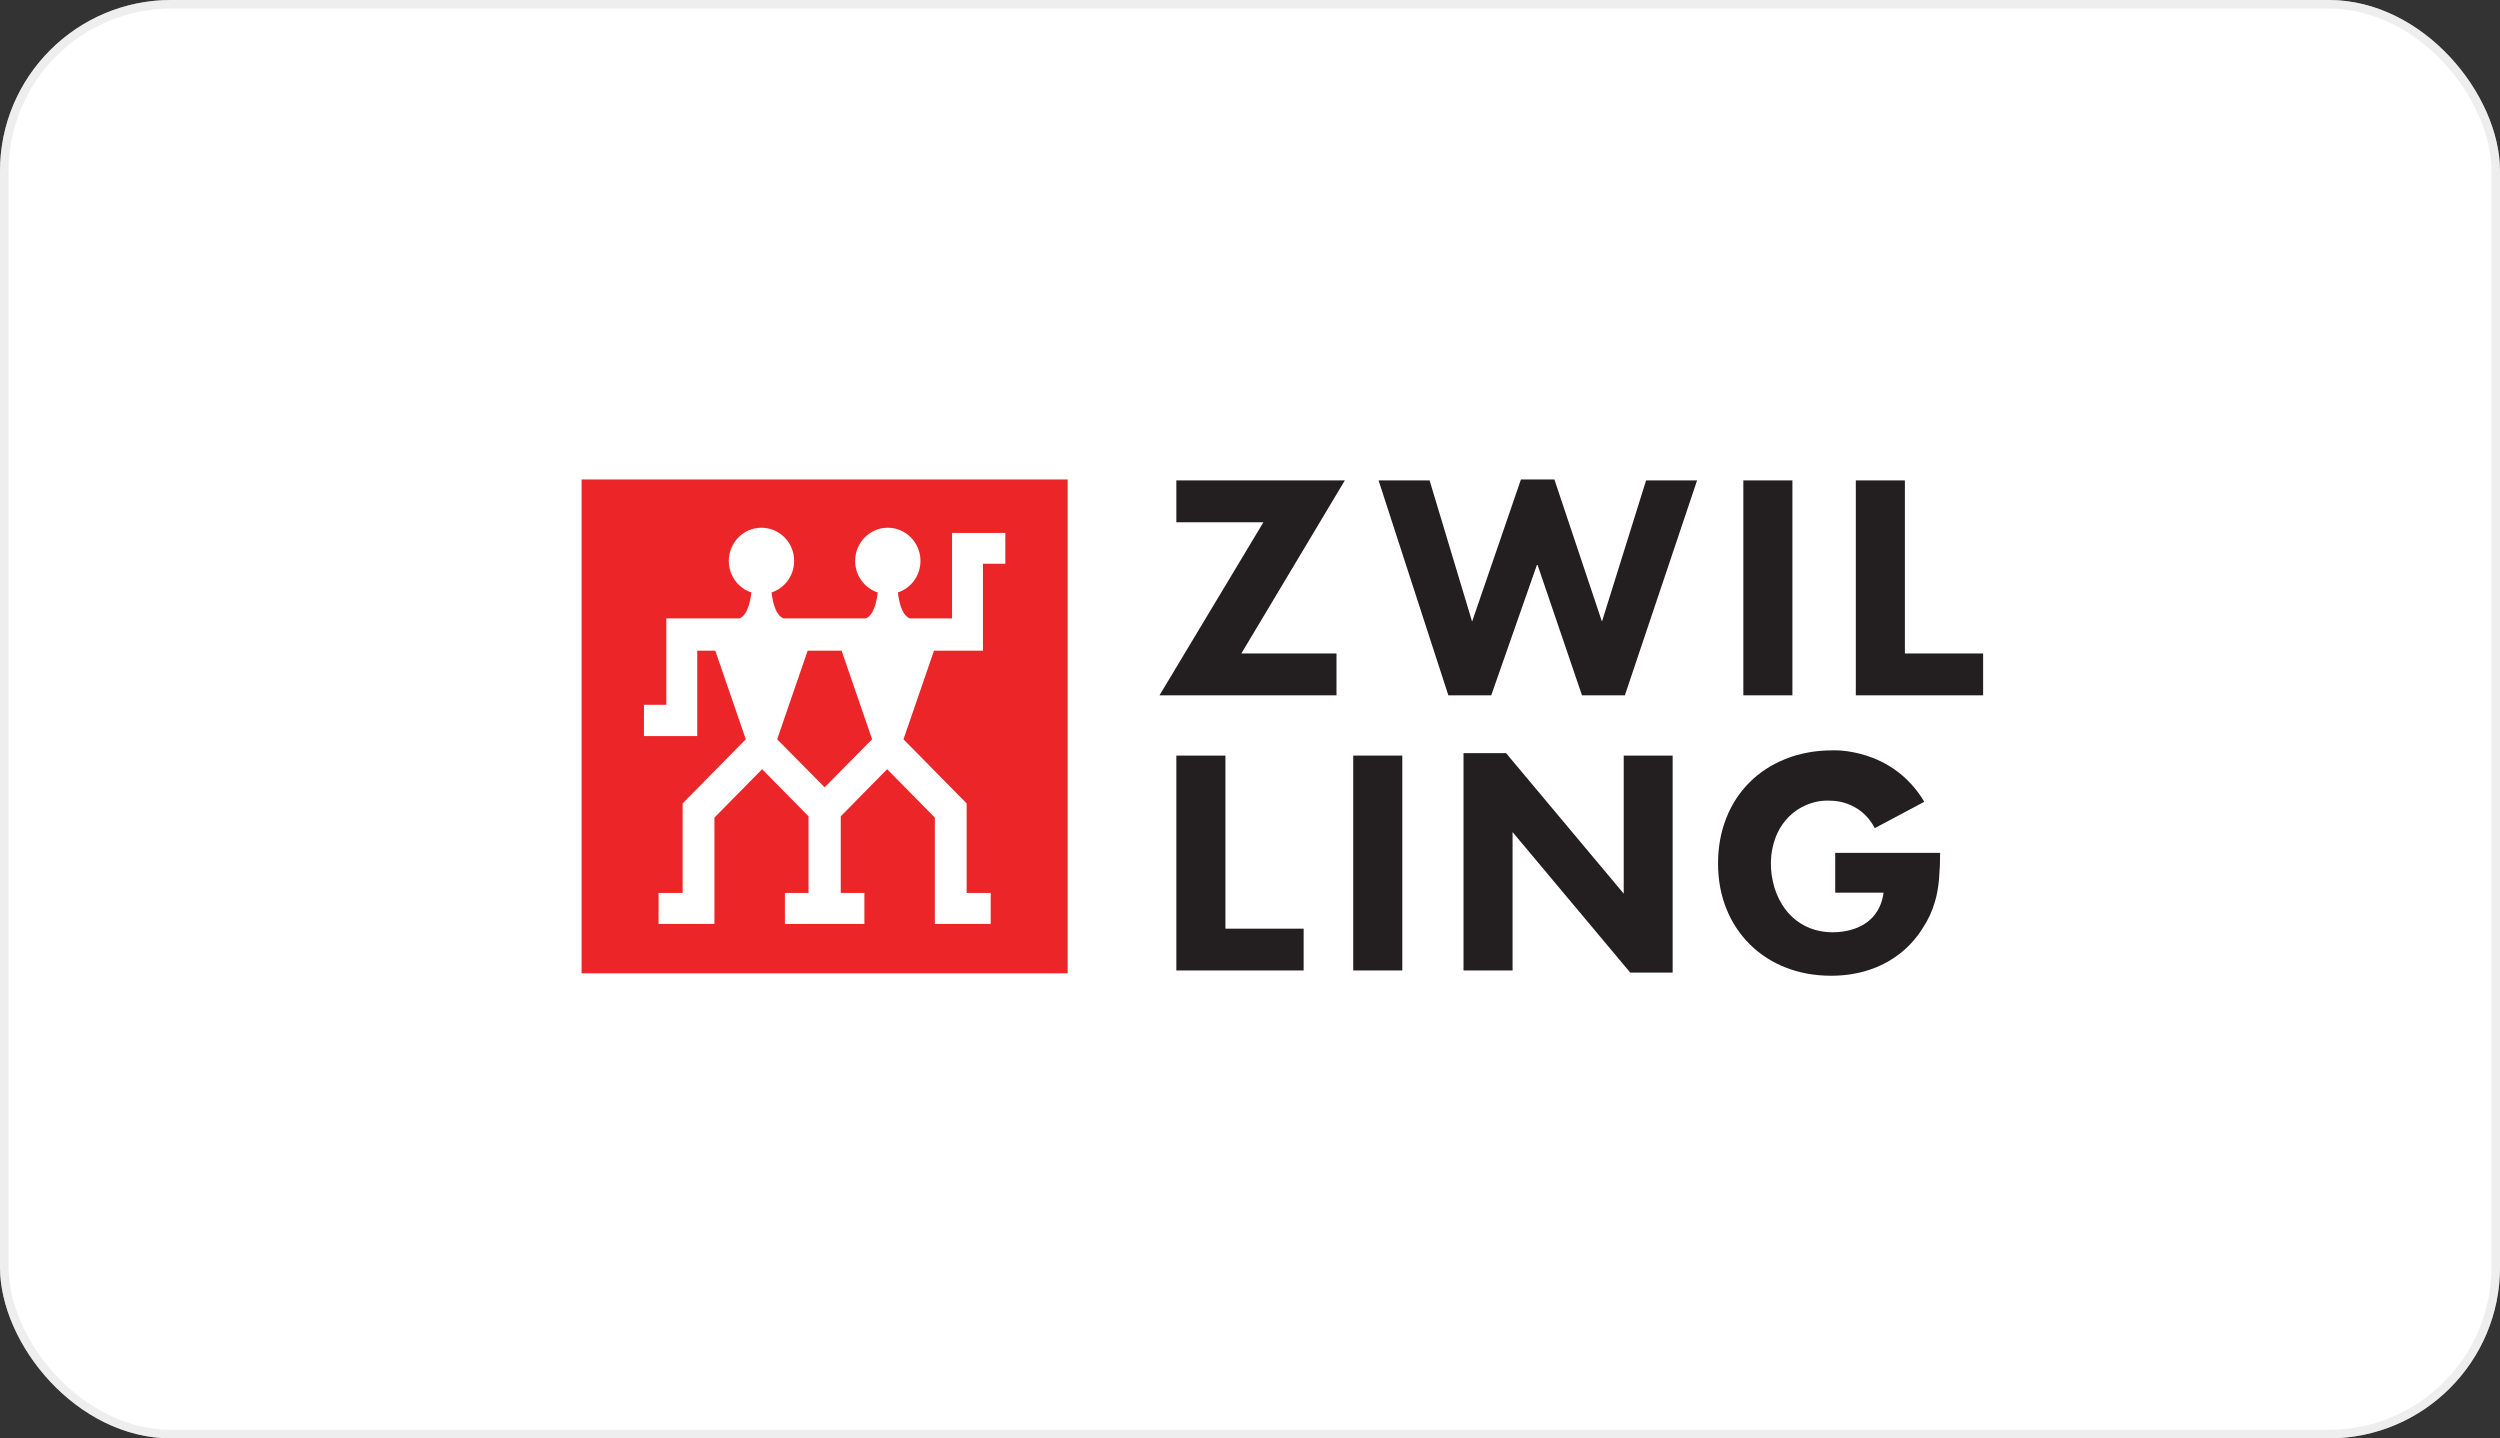
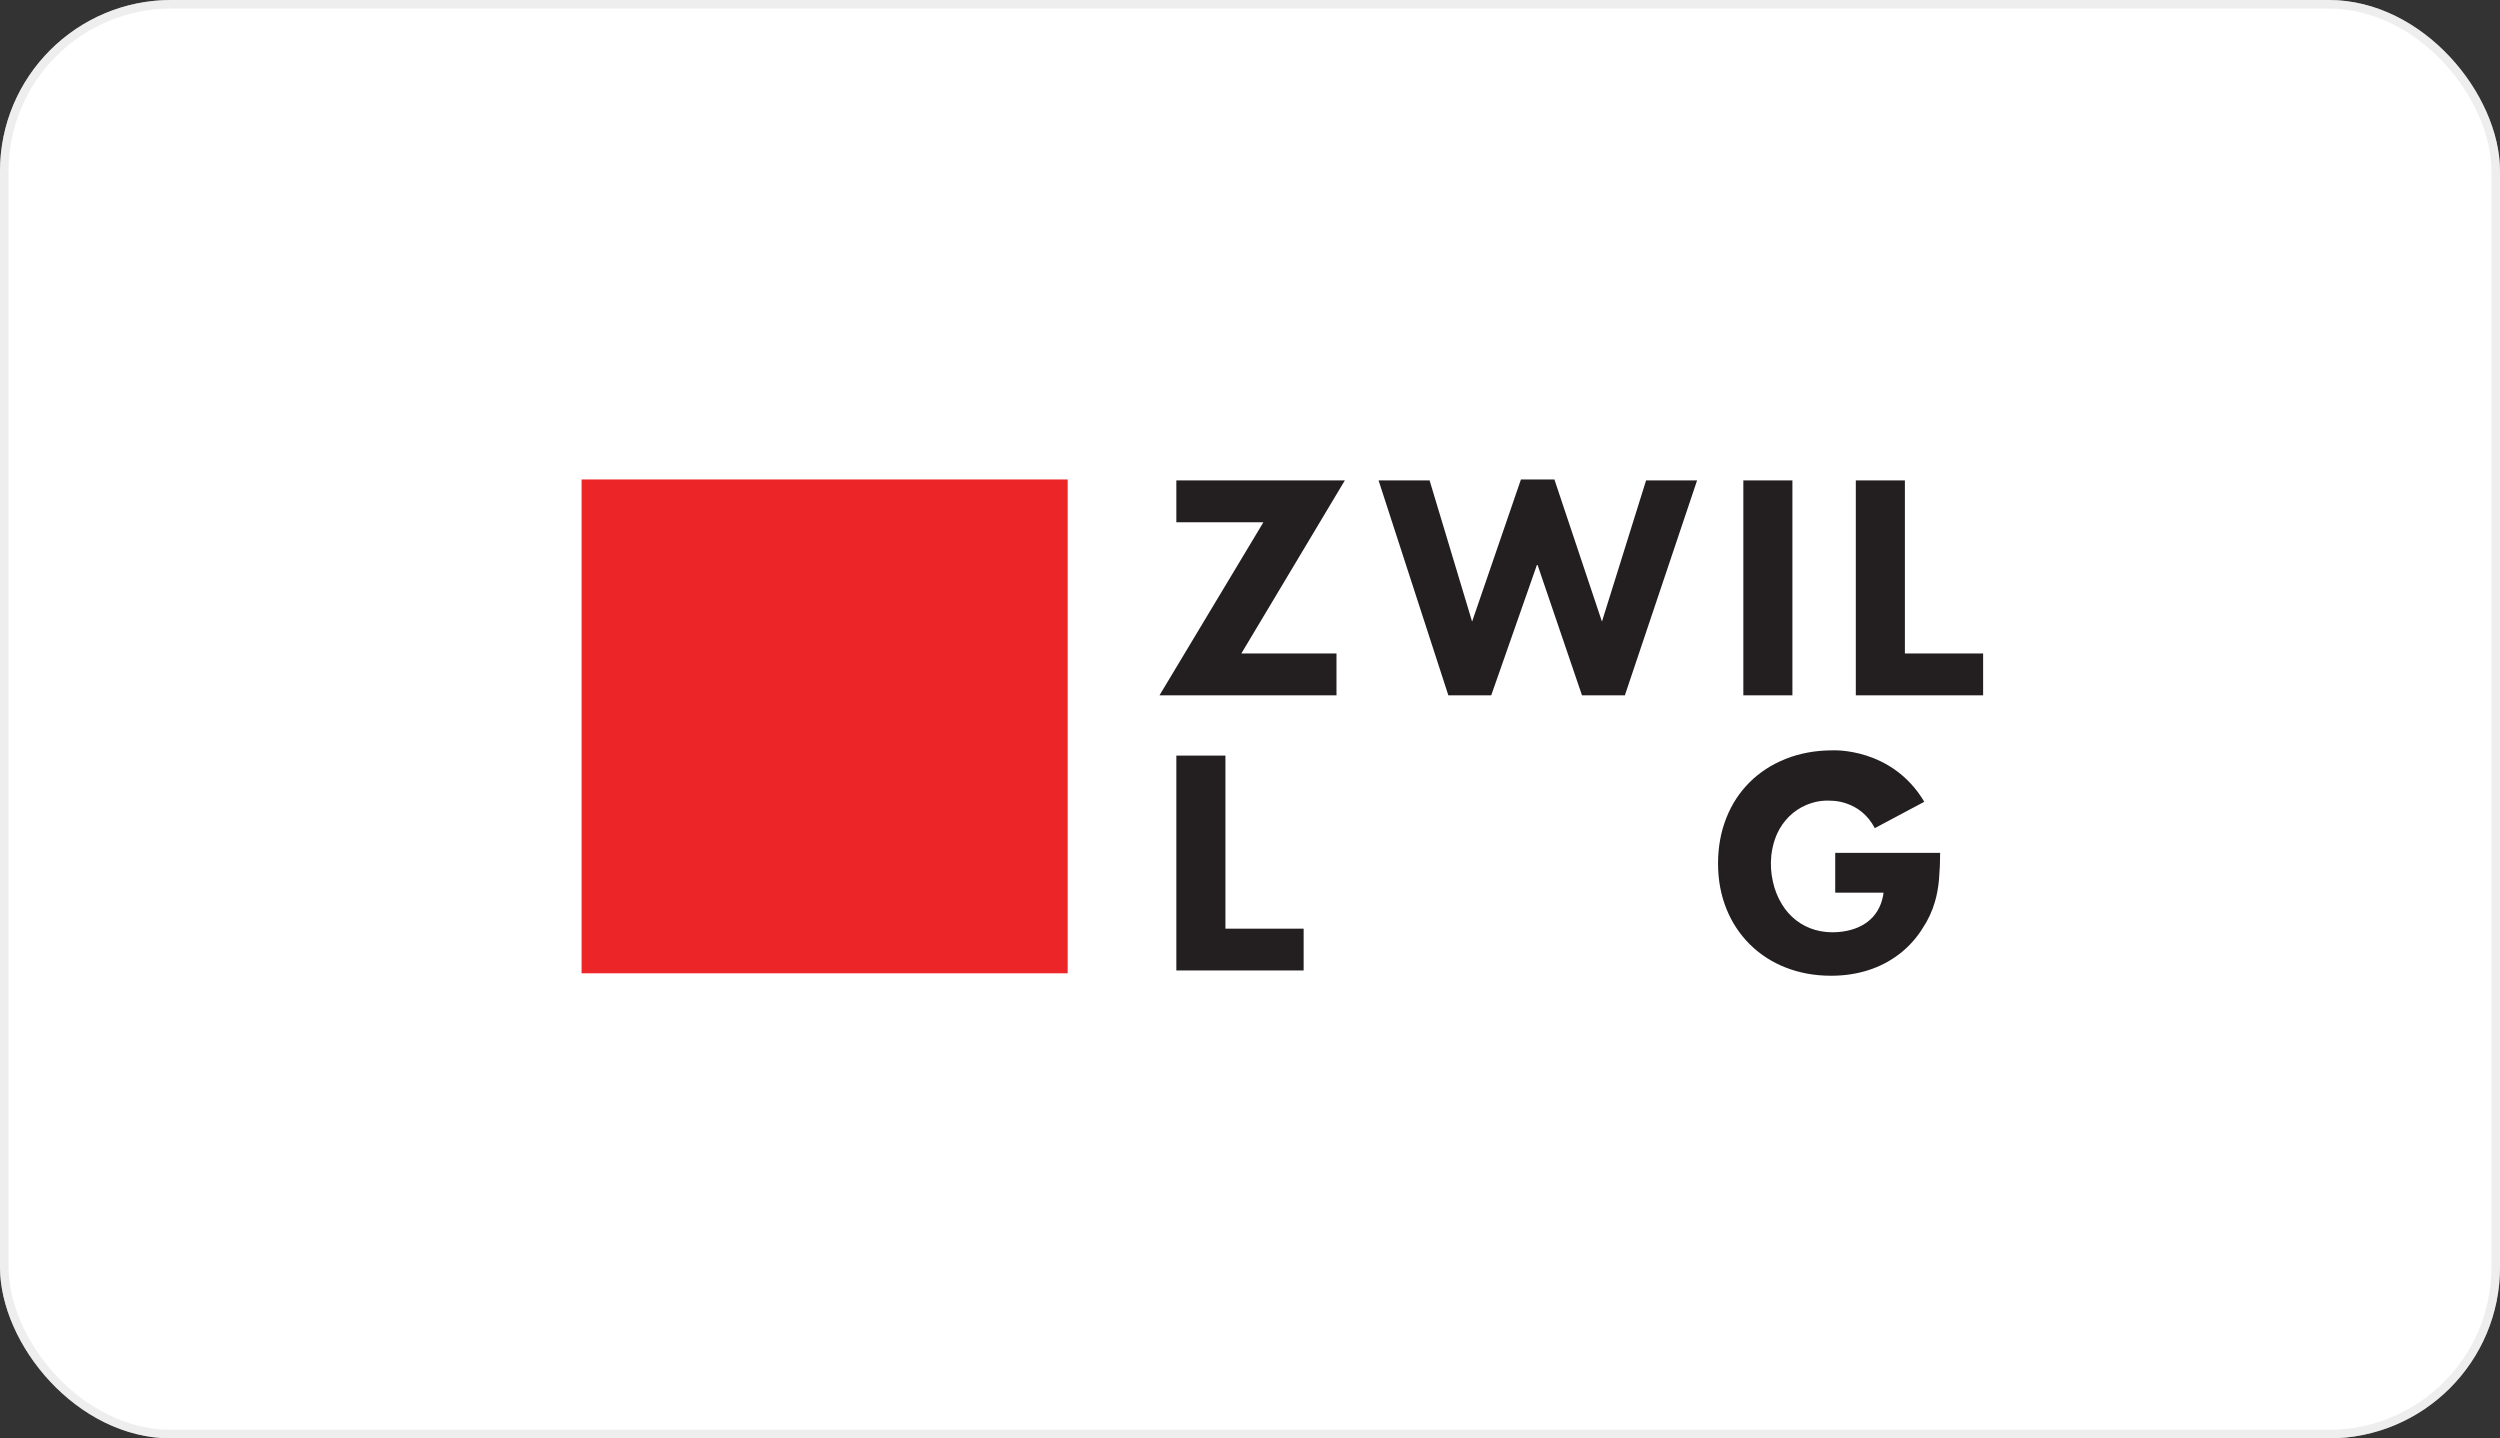
<svg xmlns="http://www.w3.org/2000/svg" width="292" height="168" viewBox="0 0 292 168" fill="none">
  <rect x="0" y="0" width="292" height="168" fill="#333333" stroke="none" />
  <rect width="292" height="168" rx="20" fill="white" />
  <rect x="0.5" y="0.5" width="291" height="167" rx="19.5" stroke="#DFDFDF" stroke-opacity="0.5" />
  <path d="M67.929 56H124.706V113.682H67.929V56Z" fill="#EC2628" />
-   <path d="M96.317 91.956L90.772 86.348L94.335 75.998H98.299L101.863 86.348L96.317 91.956ZM114.81 75.998V65.842H117.42V62.243H111.197V72.226H106.279C105.152 71.844 104.904 69.499 104.877 69.198C106.405 68.693 107.51 67.236 107.51 65.514C107.51 63.374 105.802 61.639 103.695 61.639C101.588 61.639 99.879 63.374 99.879 65.514C99.879 67.236 100.985 68.693 102.512 69.199C102.485 69.499 102.237 71.844 101.11 72.226H91.525C90.399 71.844 90.15 69.501 90.123 69.199C91.651 68.694 92.756 67.236 92.756 65.515C92.756 63.374 91.047 61.639 88.941 61.639C86.833 61.639 85.125 63.374 85.125 65.515C85.125 67.236 86.231 68.694 87.758 69.199C87.731 69.501 87.482 71.844 86.356 72.226H77.824V82.32H75.215V85.97H81.438V75.998H83.545L87.109 86.348L79.731 93.843V104.295H76.921V107.914H83.445V95.5L89.015 89.841L94.435 95.347V104.295H91.676V107.914L100.96 107.914V104.295H98.2V95.347L103.62 89.84L109.19 95.5V107.914H115.714V104.295H112.904V93.843L105.526 86.348L109.09 75.998H114.81Z" fill="white" />
  <path d="M216.759 56.112V81.211H231.629V76.327H222.491V56.113L216.759 56.112ZM203.622 81.211H209.354V56.113H203.622V81.211ZM177.646 56L171.941 72.602L166.975 56.113H161.017L169.167 81.211H174.176L179.55 65.879L184.776 81.211H189.786L198.219 56.113H192.262L187.107 72.602L181.553 56H177.646ZM137.397 56.112V60.999H147.566L135.429 81.211H156.102V76.327H144.989L157.076 56.113L137.397 56.112Z" fill="#231F20" />
  <path d="M214.05 87.64C214.05 87.64 220.969 87.264 224.757 93.648L218.972 96.73C217.269 93.411 213.836 93.525 213.836 93.525C212.89 93.461 211.941 93.623 210.995 94.014C210.231 94.332 209.538 94.796 208.954 95.38C208.382 95.948 207.917 96.615 207.583 97.347C207.367 97.825 207.199 98.322 207.078 98.831C206.994 99.186 206.928 99.551 206.888 99.921C206.784 100.949 206.848 101.987 207.078 102.994C207.277 103.915 207.628 104.797 208.119 105.603C208.557 106.334 209.128 106.978 209.803 107.501C210.462 108.008 211.212 108.386 212.013 108.615C212.405 108.725 212.805 108.802 213.21 108.845C213.756 108.902 214.307 108.903 214.854 108.849C215.465 108.794 216.066 108.665 216.645 108.464C217.205 108.266 217.711 107.993 218.156 107.65C218.597 107.31 218.97 106.897 219.27 106.413C219.602 105.862 219.83 105.256 219.943 104.624L219.996 104.263H214.353V99.615H226.608C226.608 100.652 226.564 101.688 226.476 102.721C226.39 103.681 226.232 104.544 225.996 105.336C225.684 106.42 225.206 107.45 224.58 108.391C223.872 109.543 222.962 110.559 221.893 111.391C220.795 112.241 219.555 112.892 218.23 113.314C216.883 113.745 215.425 113.967 213.873 113.967C211.938 113.967 210.154 113.635 208.547 112.999C207 112.397 205.592 111.489 204.408 110.329C203.224 109.155 202.292 107.754 201.67 106.211C201.009 104.597 200.667 102.802 200.667 100.854C200.667 98.913 201.002 97.122 201.648 95.503C202.286 93.904 203.2 92.514 204.367 91.359C205.533 90.2 206.94 89.287 208.556 88.644C210.204 87.983 212.045 87.64 214.05 87.64Z" fill="#231F20" />
-   <path d="M170.939 113.35V87.968L175.91 87.969L189.651 104.378V88.253H195.365V113.596H190.41L176.669 97.188V113.35H170.939Z" fill="#231F20" />
-   <path d="M163.789 113.35H158.057V88.252H163.789V113.35Z" fill="#231F20" />
+   <path d="M163.789 113.35V88.252H163.789V113.35Z" fill="#231F20" />
  <path d="M137.397 113.35V88.251L143.131 88.252V108.466H152.265V113.35H137.397Z" fill="#231F20" />
</svg>